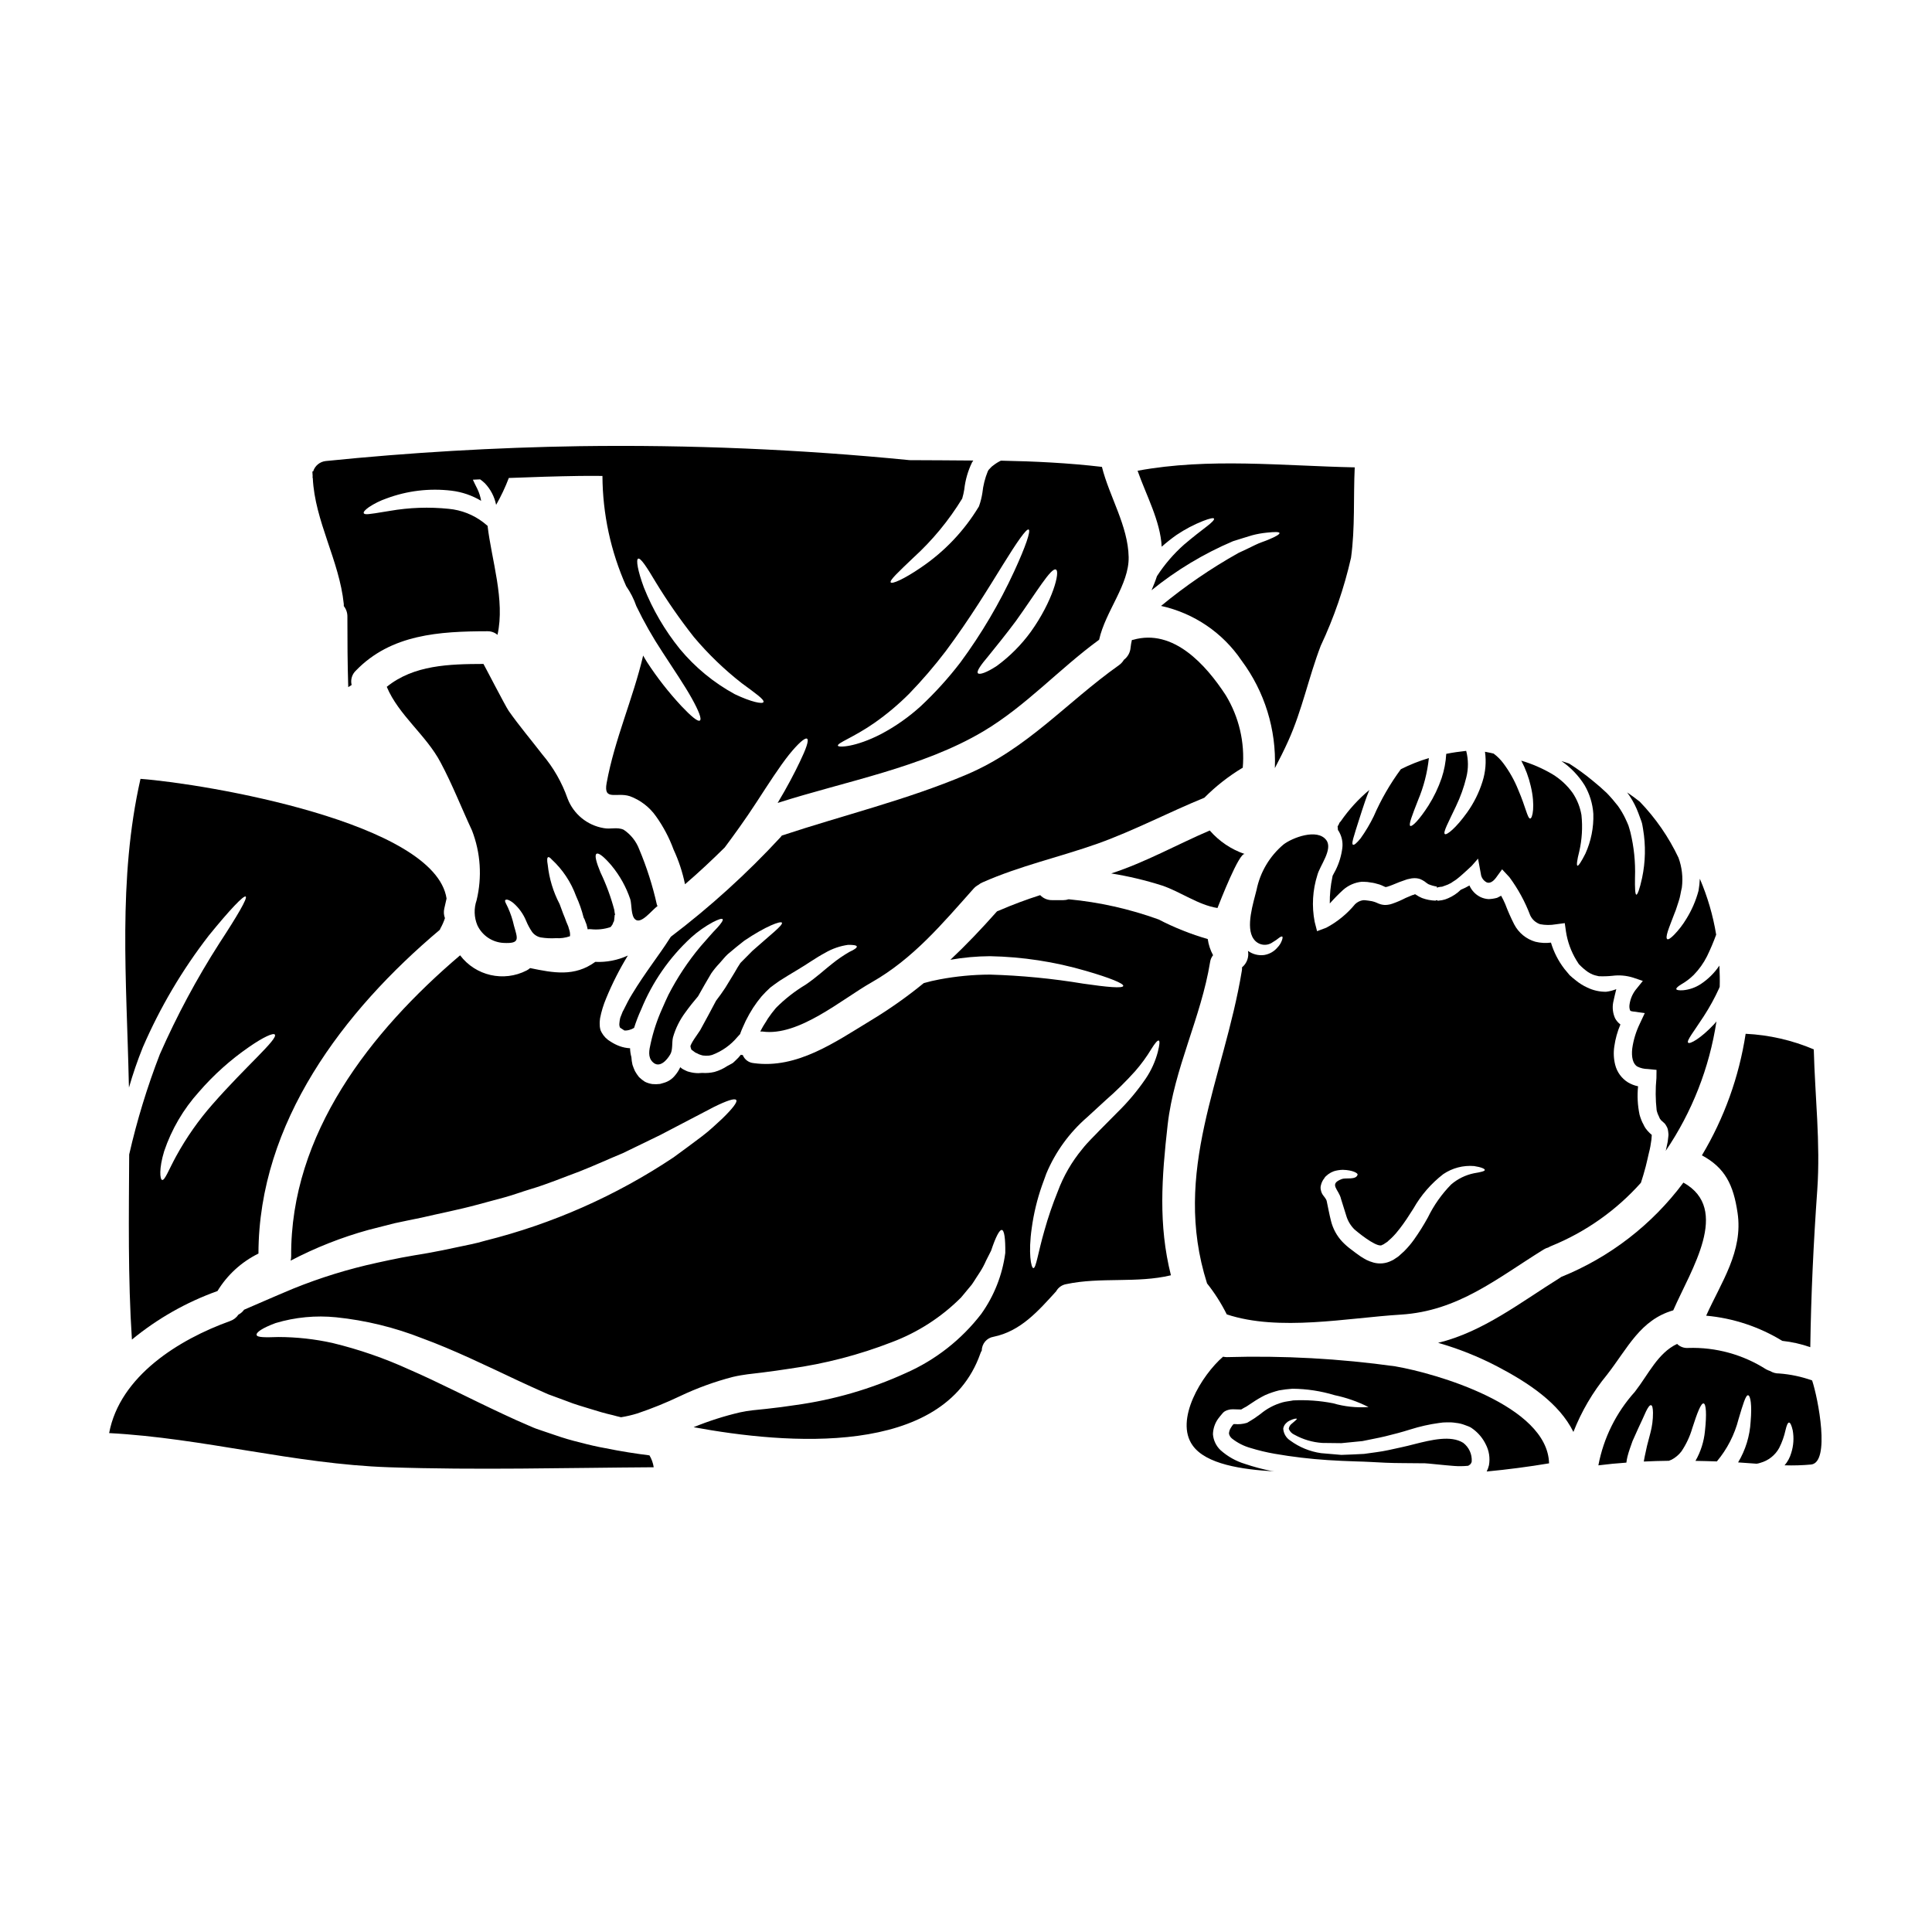
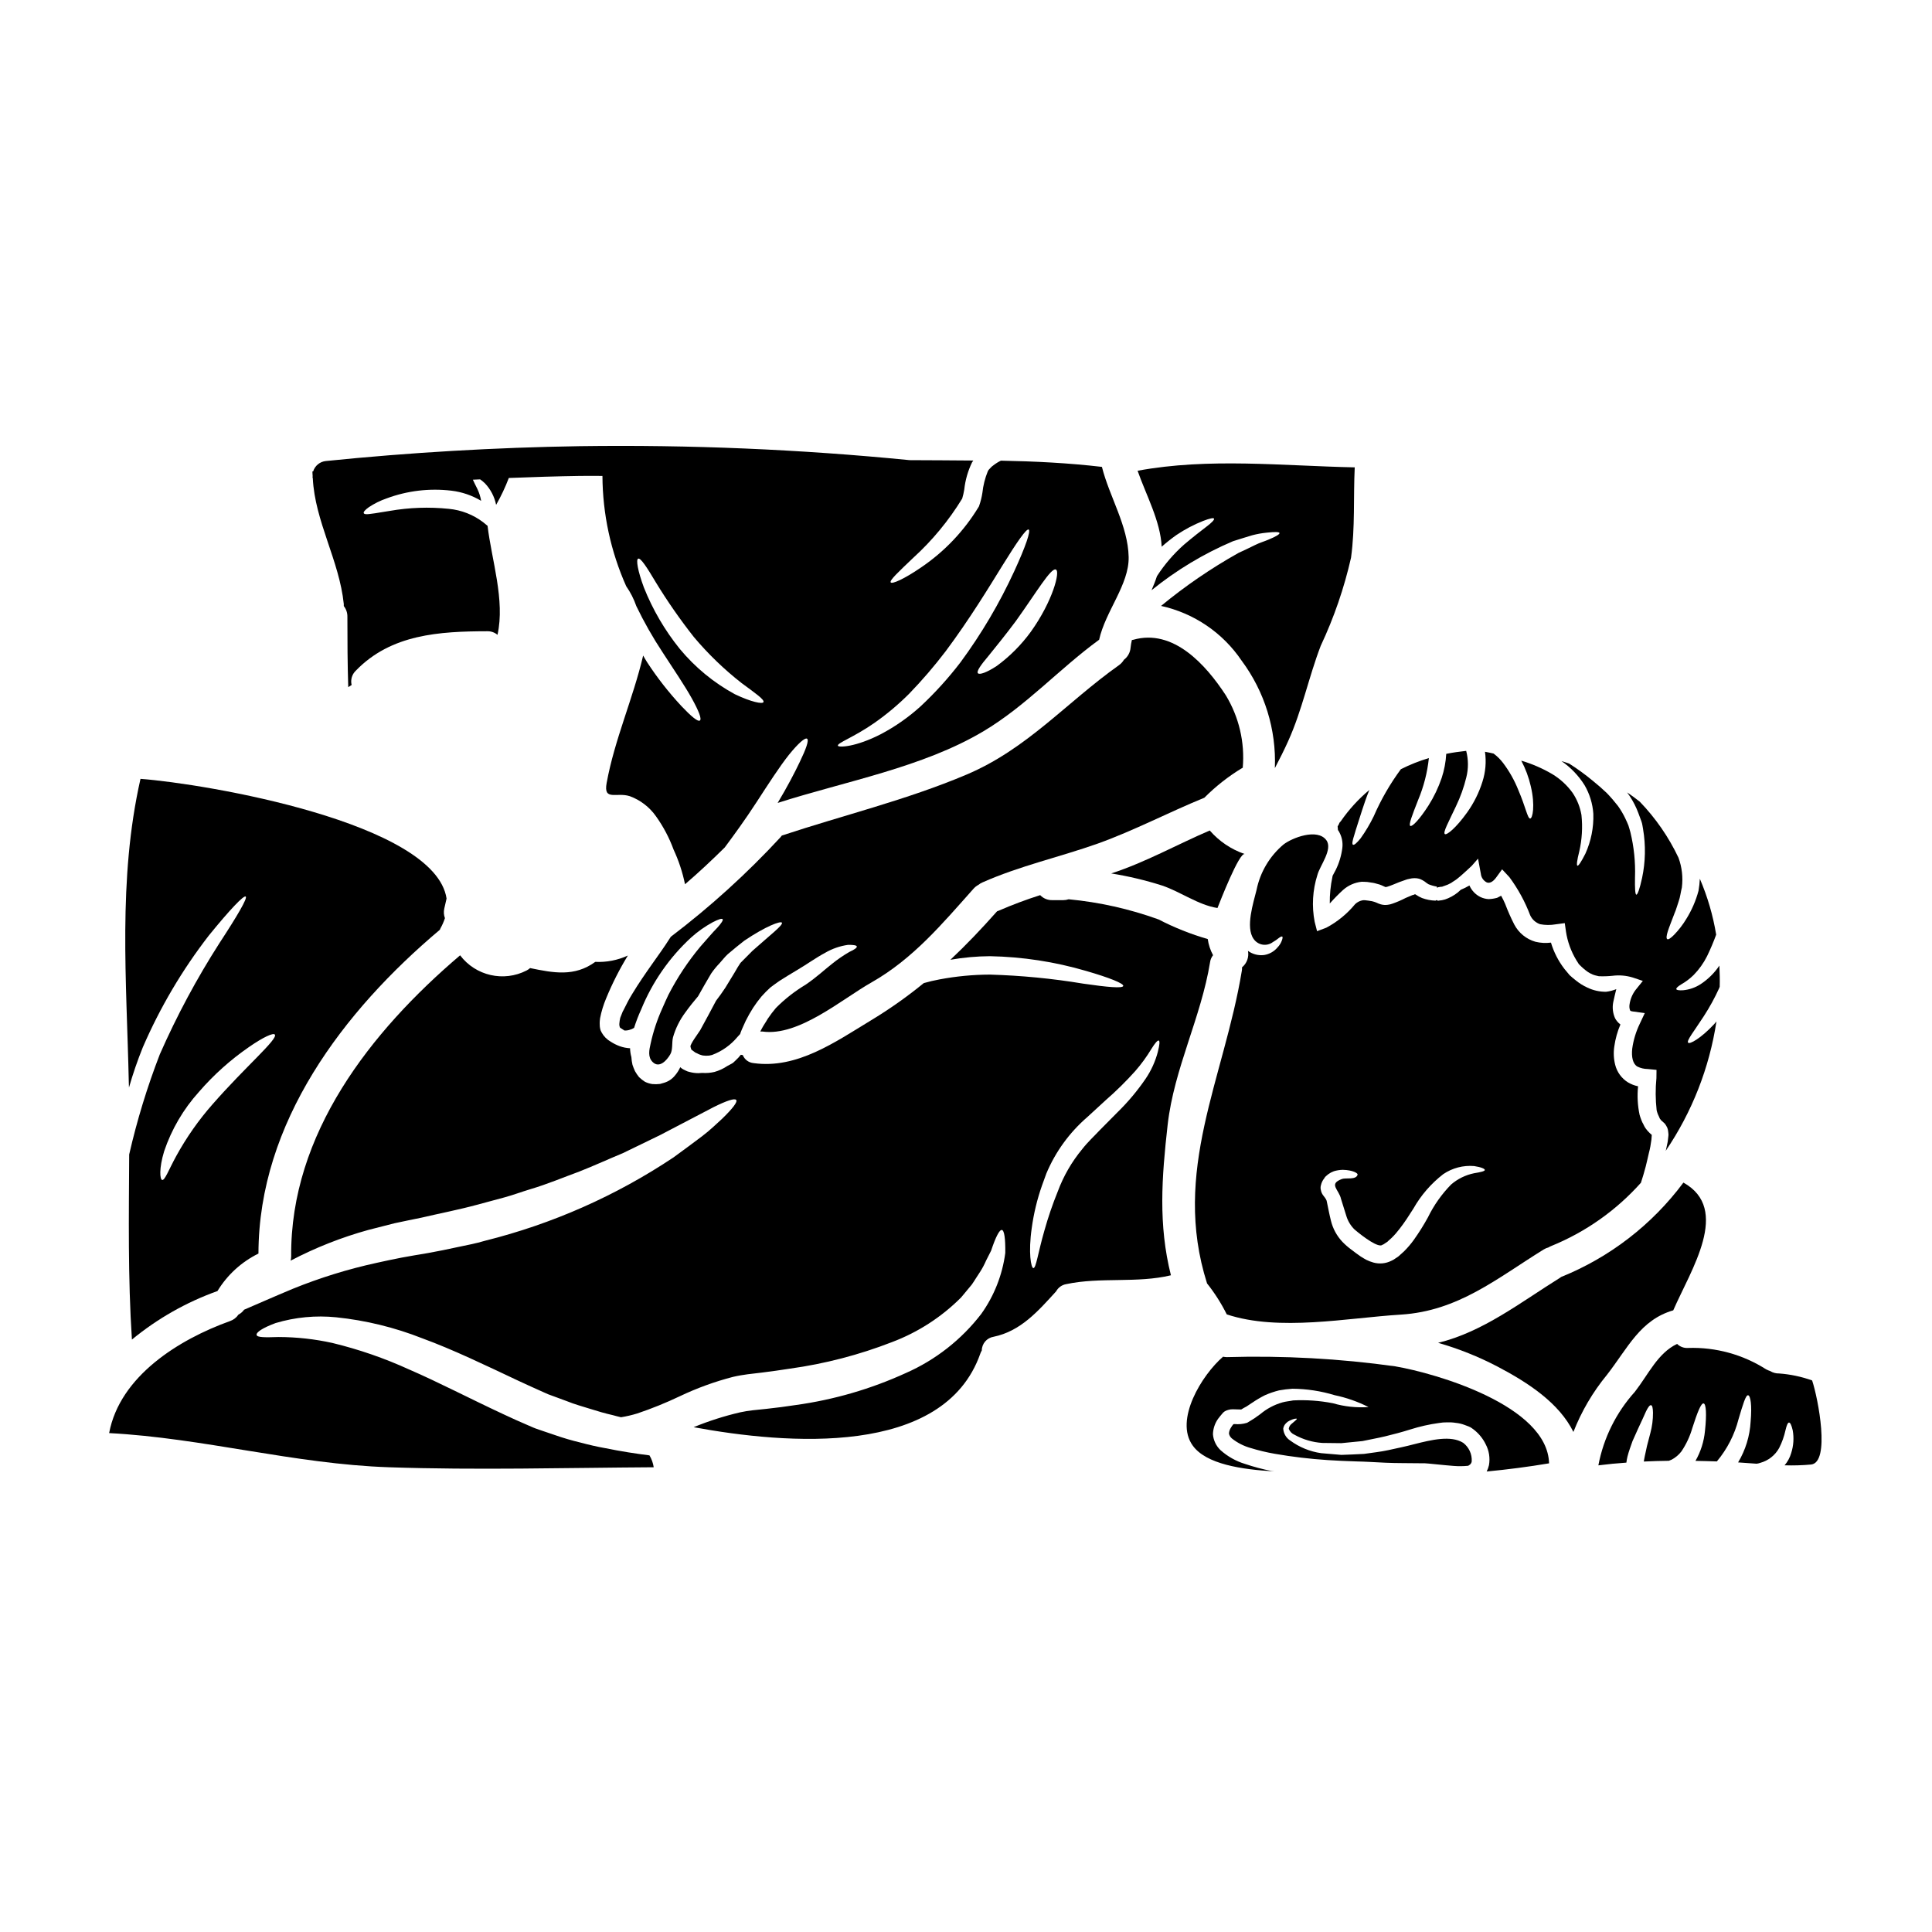
<svg xmlns="http://www.w3.org/2000/svg" fill="#000000" width="800px" height="800px" version="1.1" viewBox="144 144 512 512">
  <g>
    <path d="m455.82 285.75c2.199-1.48 4.551-2.723 7.019-3.695 1.73-0.664 2.754-0.898 2.891-0.605 0.133 0.293-0.578 1.039-2.023 2.137-1.445 1.098-3.496 2.684-5.902 4.723-2.754 2.438-5.164 5.238-7.164 8.324 0 0.027-0.027 0.059-0.059 0.113-0.395 1.242-0.895 2.457-1.414 3.672 6.551-5.312 13.816-9.684 21.578-12.988 1.879-0.605 3.613-1.125 5.086-1.574h-0.004c1.262-0.336 2.547-0.566 3.844-0.695 2.109-0.23 3.32-0.23 3.41 0.086 0.086 0.32-0.953 0.953-2.918 1.758-0.984 0.438-2.281 0.789-3.582 1.445s-2.801 1.359-4.422 2.109v0.004c-7.227 4.051-14.074 8.738-20.465 14.012 8.711 1.914 16.355 7.106 21.348 14.5 6.106 8.207 9.219 18.262 8.812 28.484 1.238-2.363 2.453-4.766 3.543-7.195 3.699-8.203 5.402-16.844 8.609-25.219 3.512-7.465 6.203-15.293 8.031-23.34 1.098-7.945 0.605-15.949 0.98-23.949-19.152-0.395-38.621-2.598-57.543 0.898 2.281 6.5 6.07 13.383 6.383 20.133 1.262-1.121 2.582-2.164 3.961-3.137z" />
    <path d="m440.48 320.32c-13.98 9.938-24.266 22.16-40.387 28.977-15.801 6.691-32.641 10.746-48.906 16.137v0.004c-0.105 0.152-0.223 0.297-0.348 0.438-8.898 9.621-18.621 18.445-29.059 26.371-0.145 0.203-0.266 0.434-0.438 0.664-2.453 3.902-6.383 8.84-9.82 14.531-0.895 1.414-1.574 2.859-2.281 4.246-0.055 0.055-0.113 0.262-0.199 0.348l-0.23 0.578-0.434 1.094h-0.004c-0.117 0.484-0.195 0.98-0.23 1.477-0.051 0.395 0.008 0.793 0.172 1.152 0.465 0.32 0.812 0.52 1.156 0.75v0.004c0.469 0.027 0.941-0.031 1.387-0.176 0.418-0.109 0.816-0.285 1.18-0.52 0.527-1.664 1.152-3.293 1.879-4.879 2.957-7.25 7.473-13.762 13.234-19.066 1.754-1.582 3.691-2.949 5.773-4.074 1.477-0.75 2.363-1.039 2.574-0.789 0.211 0.25-0.32 1.066-1.418 2.281-1.18 1.18-2.656 2.945-4.481 4.996v0.004c-3.281 3.93-6.117 8.215-8.461 12.766-0.547 1.156-1.098 2.363-1.645 3.641-1.34 2.969-2.367 6.066-3.062 9.246-0.395 1.73-0.812 3.637 0.547 4.941 1.734 1.703 3.699-0.395 4.652-2.051 0.719-1.215 0.375-3.148 0.719-4.508 0.676-2.363 1.773-4.582 3.238-6.555 1.129-1.574 2.281-3.008 3.41-4.328 1.156-2.082 2.312-4.074 3.441-5.984h-0.004c0.672-0.98 1.426-1.902 2.25-2.758 0.75-0.84 1.418-1.703 2.168-2.398 1.574-1.332 3.031-2.543 4.387-3.582 5.777-3.902 9.594-5.258 9.965-4.797 0.434 0.605-3.004 3.207-7.797 7.477-0.957 0.984-2.051 2.082-3.18 3.207-0.488 0.719-0.98 1.531-1.531 2.512-0.746 1.242-1.574 2.602-2.484 4.074-0.75 1.156-1.574 2.281-2.457 3.441-1.328 2.512-2.715 5.117-4.215 7.828-0.789 1.211-1.473 2.106-2.023 3.031h0.004c-0.211 0.352-0.395 0.719-0.547 1.102 0.004 0.195 0.043 0.395 0.113 0.578 0.027 0.289 0.172 0.145 0.086 0.375 0.289 0.23 0.719 0.551 1.098 0.812l0.004-0.004c0.055 0.035 0.113 0.062 0.172 0.086l0.262 0.113 0.52 0.262c0.328 0.129 0.668 0.234 1.012 0.32 0.562 0.078 1.137 0.09 1.703 0.027 0.289-0.055 0.52-0.113 0.789-0.172l-0.004-0.004c2.625-0.984 4.945-2.637 6.731-4.793 0.262-0.262 0.465-0.52 0.691-0.75 0.031-0.113 0.059-0.199 0.086-0.289 0.395-1.098 0.926-2.137 1.418-3.266h0.004c0.586-1.172 1.23-2.309 1.934-3.41 0.684-1.043 1.426-2.047 2.227-3.004 0.734-0.828 1.516-1.617 2.336-2.359 0.812-0.605 1.648-1.238 2.43-1.762 1.617-1.039 3.062-1.906 4.562-2.801 2.688-1.574 5.144-3.379 7.516-4.621l-0.004-0.004c1.867-1.09 3.926-1.809 6.066-2.109 1.445-0.027 2.281 0.117 2.34 0.438 0.055 0.32-0.605 0.809-1.934 1.414v-0.004c-1.613 0.93-3.148 1.98-4.594 3.148-1.91 1.473-4.074 3.543-7.023 5.547-2.867 1.719-5.512 3.785-7.871 6.156-0.773 0.91-1.5 1.867-2.168 2.859-0.52 0.926-1.125 1.734-1.617 2.688-0.113 0.227-0.23 0.461-0.375 0.719 0.191-0.012 0.387-0.012 0.578 0 9.621 1.359 21-8.551 28.914-13.027 11.02-6.266 18.719-15.512 27.039-24.844h0.004c0.367-0.414 0.809-0.754 1.297-1.012 0.312-0.262 0.664-0.477 1.039-0.633 9.965-4.422 20.426-6.691 30.621-10.312 9.648-3.469 18.719-8.266 28.195-12.133v-0.004c3.008-3.023 6.375-5.668 10.023-7.871 0.059-0.031 0.086-0.031 0.145-0.059h0.004c0.586-6.731-0.996-13.469-4.508-19.238-5.258-8.062-13.895-17.734-24.559-14.672v-0.004c-0.102 0.031-0.207 0.051-0.312 0.055-0.16 0.668-0.277 1.344-0.348 2.023-0.102 1.273-0.742 2.441-1.762 3.211-0.348 0.586-0.816 1.09-1.375 1.477z" />
    <path d="m473.87 370.33c-3.59-1.227-6.789-3.379-9.273-6.242-8.695 3.727-17.102 8.465-26.113 11.383 4.57 0.73 9.078 1.805 13.488 3.207 4.879 1.645 9.594 5.172 14.672 5.953 0.66-1.648 5.754-14.793 7.227-14.301z" />
-     <path d="m306.09 373.42c2.184 2.648 3.863 5.672 4.953 8.926 0.395 1.332 0.141 4.359 1.301 5.312 1.574 1.359 4.359-2.426 5.902-3.543-0.059-0.145-0.113-0.262-0.172-0.395v0.004c-1.117-5.008-2.68-9.906-4.668-14.637-0.797-2.125-2.242-3.941-4.129-5.199-1.734-0.789-3.469-0.059-5.316-0.434-4.332-0.734-7.957-3.699-9.535-7.801-1.492-4.277-3.758-8.246-6.691-11.699-2.977-3.871-6.125-7.57-8.922-11.555-0.789-1.098-6.644-12.449-6.691-12.449-9.055 0.027-18.461 0.262-25.625 6.066 3.148 7.512 10.457 12.801 14.27 20.051 3.121 5.832 5.512 12.016 8.32 18.023v-0.004c2.281 5.898 2.703 12.355 1.215 18.5-0.746 2.156-0.676 4.512 0.203 6.617 1.273 2.715 3.934 4.516 6.93 4.68 4.481 0.227 3.754-1.07 2.754-4.625h0.004c-0.359-1.625-0.891-3.207-1.574-4.723-0.492-1.039-0.98-1.789-0.691-2.023 0.289-0.23 0.953-0.113 2.109 0.789l-0.004-0.004c1.496 1.301 2.66 2.93 3.41 4.766 0.422 1.023 0.949 2.004 1.574 2.918 0.559 0.746 1.367 1.258 2.277 1.445 1.34 0.215 2.695 0.281 4.047 0.199 1.234 0.078 2.473-0.09 3.641-0.492 0.113-0.113 0.027 0.117 0.086-0.227h0.004c0.023-0.535-0.055-1.07-0.234-1.574l-0.145-0.461-0.027-0.145c-0.027-0.086-0.113-0.32-0.113-0.32l-0.465-1.098c-0.262-0.75-0.547-1.473-0.84-2.164-0.32-0.84-0.605-1.617-0.895-2.43-0.031-0.055-0.059-0.141-0.086-0.199-1.668-3.203-2.723-6.695-3.106-10.285-0.227-1.242-0.199-1.969 0.117-2.078 0.199-0.059 0.52 0.141 0.895 0.574 2.922 2.688 5.152 6.039 6.504 9.77 0.836 1.82 1.504 3.719 1.988 5.664l0.23 0.434 0.113 0.289 0.086 0.23 0.059 0.172 0.262 0.664c0.113 0.395 0.23 0.867 0.32 1.328h0.004c0.285-0.051 0.574-0.059 0.863-0.027 1.742 0.191 3.508 0.004 5.168-0.551 0.125-0.109 0.23-0.238 0.32-0.375 0.188-0.219 0.32-0.477 0.395-0.75 0.027-0.262 0.262-0.199 0.289-0.895l0.086-0.789 0.031-0.395 0.113-0.059c-0.094-0.418-0.164-0.844-0.203-1.27-0.906-3.43-2.137-6.766-3.668-9.965-1.129-2.715-1.617-4.594-1.043-4.941 0.574-0.348 2.062 0.875 4 3.156z" />
    <path d="m463.88 484.12c2.027 2.547 3.777 5.297 5.227 8.207 13.867 4.594 31.953 0.926 46.133 0.059 15.223-0.957 25.422-9.566 37.871-17.273h0.004c0.375-0.234 0.785-0.41 1.211-0.52 0.25-0.156 0.516-0.285 0.789-0.395 9.09-3.699 17.211-9.43 23.746-16.754 0.438-1.359 0.871-2.754 1.27-4.305 0.293-1.152 0.551-2.34 0.84-3.582 0.145-0.578 0.293-1.152 0.395-1.758s0.199-1.215 0.289-1.852h-0.004c0.035-0.27 0.055-0.543 0.059-0.812l0.027-0.375c-0.055-0.059-0.547-0.492-0.547-0.492-0.418-0.395-0.793-0.828-1.125-1.297-0.227-0.34-0.418-0.699-0.578-1.07l-0.262-0.488-0.293-0.695 0.004-0.004c-0.168-0.422-0.312-0.855-0.434-1.297-0.523-2.477-0.656-5.019-0.395-7.539-0.945-0.191-1.855-0.547-2.688-1.043-1.684-1.055-2.894-2.719-3.379-4.648-0.402-1.594-0.48-3.258-0.23-4.883 0.281-2 0.824-3.949 1.617-5.805-0.586-0.441-1.07-1-1.414-1.648-0.598-1.332-0.77-2.812-0.492-4.246 0.086-0.375 0.691-3.121 0.812-3.469h-0.004c-0.871 0.352-1.781 0.586-2.715 0.695-1.723 0.012-3.422-0.371-4.973-1.125-1.109-0.504-2.148-1.156-3.09-1.938-0.492-0.395-1.066-0.836-1.574-1.328-0.465-0.551-0.926-1.125-1.418-1.703h0.004c-1.594-2.078-2.793-4.426-3.543-6.934-1.379 0.176-2.781 0.098-4.129-0.23-2.418-0.699-4.445-2.359-5.606-4.594-0.902-1.762-1.699-3.578-2.398-5.43-0.348-0.789-0.691-1.504-1.07-2.168-0.375 0.172-0.719 0.395-1.066 0.551-0.734 0.199-1.492 0.316-2.254 0.344-0.75-0.043-1.488-0.23-2.164-0.551-1.305-0.645-2.336-1.73-2.918-3.062-0.734 0.43-1.496 0.809-2.285 1.133-0.965 0.953-2.102 1.715-3.352 2.25-0.523 0.246-1.078 0.418-1.645 0.52l-0.691 0.086-0.348 0.059-0.172-0.059-0.027-0.086h-0.32l-0.059 0.086-0.113 0.031h-0.004c-1.207-0.039-2.406-0.273-3.539-0.691-0.578-0.242-1.129-0.543-1.648-0.898-0.293-0.199-0.203-0.059-0.23-0.113-0.125 0.07-0.258 0.129-0.395 0.172-0.191 0.023-0.375 0.082-0.547 0.172-0.52 0.199-1.039 0.434-1.574 0.664v0.004c-1.098 0.57-2.238 1.062-3.41 1.473-0.418 0.156-0.852 0.262-1.297 0.316-0.609 0.086-1.23 0.047-1.824-0.117-0.402-0.121-0.801-0.273-1.18-0.461-0.203-0.059-0.465-0.203-0.637-0.23-0.188-0.031-0.371-0.082-0.547-0.148-0.23-0.055-0.609-0.086-0.898-0.141l-0.953-0.117h-0.492c-0.793 0.121-1.531 0.484-2.109 1.043-2.106 2.559-4.695 4.68-7.625 6.238l-2.457 0.926-0.637-2.484c-0.801-4.137-0.551-8.406 0.727-12.422 0.633-2.43 4.16-6.789 2.363-9.219-2.398-3.234-9.102-0.605-11.355 1.156h-0.004c-3.66 3.09-6.176 7.324-7.129 12.02-0.84 3.438-2.977 9.906-0.789 12.988 0.547 0.805 1.398 1.355 2.359 1.52 0.957 0.164 1.945-0.07 2.727-0.652 0.59-0.336 1.152-0.723 1.676-1.156 0.434-0.32 0.719-0.395 0.84-0.32 0.117 0.074 0.113 0.395-0.059 0.898-0.25 0.746-0.664 1.43-1.215 1.992-0.898 1.07-2.16 1.777-3.539 1.996-1.516 0.191-3.043-0.199-4.277-1.098 0.316 1.633-0.289 3.305-1.574 4.359 0.023 0.32 0.004 0.641-0.059 0.953-4.734 28.656-18.656 53.066-9.211 82.816zm30.195-26.082c0.148-0.633 0.434-1.223 0.836-1.73l0.117-0.172 0.141-0.23c0.086-0.086 0.32-0.289 0.32-0.289v-0.004c0.164-0.156 0.336-0.305 0.52-0.438 0.453-0.328 0.949-0.594 1.473-0.785 0.766-0.234 1.562-0.359 2.363-0.375 2.715 0.055 4.016 0.922 3.938 1.266-0.375 1.477-3.09 0.789-4.129 1.156-3.699 1.359-0.812 2.754-0.262 5.316 0.492 1.441 0.926 3.09 1.418 4.535v0.004c0.414 1.344 1.16 2.559 2.164 3.543 2.281 1.934 6.473 5.055 7.422 4.016 0.059 0.055 0.395-0.172 0.637-0.348l0.66-0.434 0.203-0.203 0.289-0.262 0.578-0.52h0.004c0.773-0.754 1.484-1.566 2.137-2.43 1.332-1.703 2.516-3.543 3.668-5.371 2.004-3.539 4.695-6.641 7.914-9.129 2.402-1.625 5.289-2.379 8.176-2.137 1.879 0.289 2.832 0.719 2.832 1.039 0 0.32-1.07 0.578-2.863 0.867h0.004c-2.242 0.461-4.328 1.484-6.066 2.977-2.504 2.555-4.586 5.5-6.152 8.719-1.117 2.035-2.352 4.008-3.699 5.902-0.762 1.07-1.613 2.074-2.543 3.008l-0.75 0.691-0.395 0.348-0.172 0.172-0.113 0.086c-0.07 0.074-0.148 0.145-0.234 0.203-0.055 0.031-0.789 0.52-0.789 0.52h0.004c-0.312 0.234-0.652 0.43-1.012 0.578-1.465 0.734-3.144 0.898-4.723 0.465-0.66-0.184-1.297-0.426-1.91-0.727-0.52-0.289-1.066-0.605-1.5-0.895-0.926-0.637-1.648-1.18-2.516-1.852v0.004c-0.824-0.609-1.598-1.285-2.309-2.023-1.477-1.562-2.523-3.484-3.035-5.574-0.461-1.824-0.719-3.32-1.039-4.797l-0.031-0.145c-0.086-0.574-0.172-0.75-1.07-1.906-0.258-0.375-0.438-0.797-0.52-1.242-0.129-0.461-0.125-0.945 0.016-1.398z" />
-     <path d="m604.47 465.4c1.531 10.234-4.359 18.43-8.316 27.27 7.144 0.645 14.047 2.93 20.164 6.672 2.531 0.27 5.023 0.832 7.426 1.676 0.199-13.926 0.867-27.789 1.852-41.688 0.867-12.449-0.609-24.797-0.926-37.234-5.727-2.434-11.84-3.832-18.055-4.133-1.742 11.387-5.676 22.328-11.59 32.215 6.125 3.289 8.352 7.797 9.445 15.223z" />
    <path d="m504.87 359.01c0.551-1.676 1.18-3.613 2.023-5.664-2.887 2.41-5.434 5.203-7.57 8.293-0.113 0.141-0.23 0.262-0.348 0.395-0.117 0.34-0.281 0.664-0.492 0.957 0.031 0.316 0.059 0.633 0.086 0.98 0.137 0.168 0.254 0.355 0.348 0.551 0.711 1.285 0.992 2.758 0.812 4.215-0.254 2.008-0.84 3.961-1.734 5.777-0.293 0.578-0.578 1.098-0.84 1.574h0.004c-0.035 0.102-0.055 0.211-0.059 0.316-0.492 2.309-0.723 4.664-0.695 7.023 0.027-0.031 0.086-0.059 0.113-0.113v-0.004c1.078-1.215 2.215-2.371 3.41-3.465 1.379-1.227 3.106-1.984 4.941-2.172 0.52 0.031 0.871 0 1.477 0.059l0.953 0.145-0.004 0.004c0.344 0.031 0.68 0.09 1.012 0.172l1.27 0.348h0.004c0.375 0.133 0.742 0.285 1.098 0.461l0.52 0.23 0.027-0.027c0.156 0 0.312-0.031 0.461-0.086 0.957-0.293 1.852-0.695 3.148-1.215 0.551-0.199 1.07-0.395 1.617-0.574v-0.004c0.348-0.133 0.703-0.23 1.07-0.289 0.406-0.109 0.824-0.168 1.246-0.172 0.531-0.016 1.066 0.062 1.574 0.23 0.41 0.172 0.809 0.383 1.18 0.633 0.32 0.266 0.66 0.508 1.012 0.727 0.711 0.297 1.461 0.512 2.223 0.633l0.086 0.32 0.289-0.145 0.691-0.113c0.551 0.027 0.609-0.199 0.926-0.23v-0.004c0.633-0.195 1.246-0.461 1.82-0.789 0.574-0.434 1.18-0.723 1.672-1.156 1.012-0.789 1.852-1.617 2.574-2.25 0.488-0.465 0.867-0.812 1.211-1.129l1.672-1.906 0.723 3.938 0.008-0.004c0.074 1.008 0.672 1.906 1.574 2.363 0.691 0.289 1.574-0.059 2.453-1.242l1.617-2.223 1.938 2.082-0.004-0.004c2.293 3.102 4.148 6.5 5.512 10.109 0.516 1.113 1.465 1.969 2.629 2.359 1.363 0.258 2.762 0.27 4.129 0.031l2.402-0.32 0.316 2.195-0.004 0.004c0.41 2.699 1.348 5.289 2.758 7.625 0.227 0.395 0.461 0.691 0.66 1.039l0.23 0.23c0.664 0.684 1.387 1.305 2.168 1.852 0.41 0.27 0.848 0.5 1.301 0.691 0.199 0.082 0.398 0.148 0.605 0.199 0.32 0.09 0.633 0.145 0.953 0.23v0.004c1.223 0.055 2.449 0.016 3.668-0.113 1.805-0.23 3.637-0.07 5.375 0.461l2.66 0.898-1.883 2.34v-0.004c-0.883 1.145-1.449 2.504-1.645 3.934-0.082 0.516-0.035 1.043 0.145 1.531 0.145 0.145 0.113 0.203 0.719 0.293l3.18 0.434-1.359 2.891 0.004-0.004c-0.988 2.051-1.652 4.246-1.969 6.5-0.262 2.254 0.172 4.133 1.387 4.797 0.836 0.41 1.754 0.625 2.684 0.633l2.363 0.23-0.027 2.191v0.004c-0.277 2.828-0.258 5.672 0.059 8.496 0.055 0.266 0.133 0.531 0.227 0.785 0.035 0.109 0.074 0.215 0.121 0.32l0.227 0.492c0.117 0.262 0.32 0.789 0.395 0.789 0.145 0.086 0.031 0.145 0.262 0.32l0.926 0.84-0.004-0.008c0.262 0.344 0.484 0.711 0.664 1.102 0.125 0.312 0.203 0.645 0.234 0.977 0.027 0.293 0.086 0.637 0.086 0.898l-0.059 0.605c-0.059 0.395-0.086 0.867-0.145 1.211-0.141 0.691-0.289 1.391-0.434 2.082-0.027 0.113-0.086 0.262-0.113 0.375 6.988-10.289 11.59-22.016 13.461-34.316-0.199 0.262-0.434 0.52-0.633 0.75-3.586 3.812-6.477 5.371-6.875 4.879-0.465-0.52 1.5-2.918 4.16-7.019l-0.004 0.004c1.527-2.352 2.879-4.812 4.043-7.367 0.047-0.148 0.105-0.293 0.172-0.434 0.059-1.879 0-3.754-0.086-5.606-1.312 1.953-3.004 3.621-4.969 4.914-1.395 0.906-2.992 1.461-4.652 1.617-1.066 0.059-1.703-0.027-1.789-0.289-0.086-0.262 0.395-0.723 1.301-1.27 1.199-0.68 2.309-1.516 3.293-2.488 1.43-1.461 2.625-3.137 3.543-4.965 0.902-1.867 1.715-3.773 2.422-5.719-0.836-5.098-2.289-10.074-4.328-14.82-0.051 1.062-0.164 2.125-0.348 3.176-0.707 2.652-1.809 5.184-3.262 7.512-0.914 1.516-2 2.922-3.234 4.191-0.898 0.895-1.504 1.301-1.789 1.125-0.289-0.172-0.23-0.898 0.145-2.082 0.379-1.184 1.066-2.859 1.789-4.793 0.434-0.953 0.691-2.051 1.098-3.176s0.52-2.363 0.836-3.613v-0.004c0.34-2.672 0.035-5.387-0.895-7.914-2.59-5.473-6.055-10.488-10.258-14.848-1.098-0.867-2.191-1.676-3.348-2.457 0.23 0.32 0.461 0.664 0.723 1.039v0.004c0.922 1.391 1.676 2.883 2.254 4.449 0.262 0.719 0.52 1.441 0.789 2.137 0.27 0.695 0.32 1.445 0.465 2.137h-0.004c0.723 4.273 0.633 8.645-0.262 12.883-0.637 2.949-1.215 4.508-1.531 4.449-0.316-0.059-0.395-1.703-0.352-4.621h0.004c0.137-4-0.273-8.004-1.215-11.895-0.172-0.578-0.32-1.211-0.52-1.789-0.199-0.578-0.52-1.18-0.789-1.789l0.004-0.004c-0.562-1.191-1.23-2.332-1.996-3.406-0.93-1.199-1.922-2.348-2.977-3.441-1.152-1.098-2.398-2.191-3.695-3.234-1.992-1.652-4.086-3.176-6.269-4.562-0.691-0.23-1.359-0.465-2.051-0.664v-0.004c2.473 1.691 4.566 3.875 6.152 6.414 1.34 2.312 2.133 4.902 2.312 7.57 0.117 3.637-0.605 7.254-2.109 10.57-1.098 2.168-1.852 3.293-2.109 3.18-0.262-0.113-0.113-1.445 0.492-3.785 0.723-3.164 0.918-6.422 0.578-9.648-0.359-2.098-1.156-4.094-2.34-5.863-1.453-2.019-3.301-3.719-5.434-5-2.57-1.504-5.316-2.695-8.176-3.543 1.133 2.133 1.977 4.406 2.516 6.758 1.238 5.199 0.461 8.637-0.172 8.582-0.691-0.031-1.18-3.035-3.121-7.543-1.02-2.566-2.379-4.984-4.047-7.191-0.715-0.941-1.562-1.777-2.512-2.481-0.637-0.145-1.211-0.293-1.852-0.395l-0.434-0.086h0.004c0.383 2.652 0.152 5.359-0.664 7.914-0.914 2.926-2.289 5.684-4.07 8.176-2.977 4.16-5.434 6.094-5.902 5.719-0.551-0.434 0.953-3.121 2.977-7.422h-0.004c1.168-2.43 2.078-4.977 2.715-7.598 0.582-2.305 0.57-4.723-0.031-7.023-1.789 0.199-3.543 0.434-5.285 0.789-0.121 2.172-0.531 4.316-1.211 6.383-0.875 2.566-2.047 5.019-3.496 7.309-2.426 3.785-4.328 5.691-4.824 5.402-0.496-0.289 0.492-2.801 2.051-6.789l-0.004 0.004c1.504-3.57 2.477-7.336 2.879-11.188-2.559 0.758-5.043 1.746-7.422 2.949-2.859 3.875-5.273 8.059-7.191 12.477-0.992 2.039-2.152 3.992-3.469 5.836-1.012 1.238-1.703 1.852-2.023 1.703-0.32-0.145-0.141-1.098 0.348-2.602 0.406-1.469 1.129-3.566 1.965-6.25z" />
    <path d="m513.88 506.11c-14.828-2.074-29.809-2.898-44.777-2.457-0.328-0.008-0.656-0.047-0.98-0.113-5.633 4.852-12.914 16.75-8.062 23.516 3.543 4.996 13.086 6.383 21.648 6.875-0.293-0.059-0.551-0.086-0.812-0.117h0.004c-2.348-0.465-4.664-1.086-6.93-1.852-2.422-0.727-4.648-1.98-6.531-3.668-1.156-1.105-1.867-2.594-1.996-4.188 0.031-1.508 0.527-2.973 1.418-4.188 0.395-0.551 0.664-0.812 1.012-1.242l0.113-0.141v-0.004c0.164-0.188 0.348-0.352 0.551-0.492 0.289-0.176 0.598-0.309 0.926-0.395 0.402-0.125 0.82-0.184 1.238-0.172l2.223 0.059h0.004c0.449-0.285 0.914-0.547 1.387-0.785l1.574-1.043h0.004c1.07-0.73 2.188-1.387 3.348-1.969 1.203-0.531 2.449-0.953 3.727-1.273 1.172-0.211 2.356-0.355 3.543-0.434 3.789 0.031 7.555 0.605 11.18 1.707 3.117 0.652 6.137 1.711 8.98 3.148-3.184 0.223-6.383-0.121-9.445-1.012-3.461-0.676-6.992-0.926-10.516-0.75-0.953 0.199-1.969 0.262-2.949 0.547l0.004 0.004c-2.109 0.609-4.066 1.652-5.746 3.059-0.52 0.375-1.07 0.75-1.574 1.125-0.633 0.395-1.238 0.789-1.879 1.156l-0.059 0.027-0.086 0.031v0.004c-1.051 0.316-2.148 0.422-3.238 0.316-0.113 0-0.227 0.031-0.316 0.031h0.004c-0.258 0.281-0.48 0.59-0.664 0.918-0.312 0.473-0.492 1.016-0.52 1.574 0.105 0.512 0.383 0.969 0.785 1.301 1.465 1.156 3.144 2.012 4.941 2.516 2.094 0.645 4.223 1.156 6.383 1.531 4.664 0.812 9.371 1.371 14.098 1.676 2.457 0.141 4.941 0.289 7.449 0.348 2.629 0.055 5.172 0.227 7.801 0.348 3.09 0.141 6.039 0.086 9.012 0.141h1.328l1.129 0.086 2.363 0.23c1.473 0.145 2.918 0.293 4.301 0.395h0.004c1.223 0.098 2.449 0.086 3.668-0.031 0.031-0.027 0.031-0.027 0.086-0.027s0 0 0.031 0.059l0.055-0.059 0.465-0.32c0.172-0.113 0.055-0.086 0.086-0.113 0.188-0.188 0.309-0.43 0.348-0.691 0.121-1.922-0.727-3.773-2.254-4.941-3.262-2.051-8.434-0.789-12.941 0.348-2.34 0.633-4.723 1.098-6.844 1.574-2.121 0.477-4.449 0.695-6.504 1.012-2.106 0.086-4.129 0.23-6.008 0.262-1.91-0.172-3.699-0.316-5.371-0.461-2.949-0.422-5.746-1.562-8.148-3.324-1.102-0.695-1.797-1.879-1.879-3.18 0.082-0.551 0.348-1.059 0.754-1.441 0.262-0.281 0.574-0.508 0.926-0.664 1.18-0.578 1.848-0.605 1.906-0.492 0.086 0.172-0.492 0.547-1.332 1.301v-0.004c-0.438 0.328-0.719 0.82-0.789 1.359 0.281 0.707 0.832 1.277 1.531 1.574 2.266 1.258 4.781 1.996 7.367 2.164 1.574 0.027 3.234 0.027 5.027 0.059 1.758-0.172 3.637-0.348 5.602-0.551 1.938-0.434 3.938-0.75 6.07-1.27 2.133-0.52 4.359-1.098 6.644-1.82 2.469-0.781 5-1.352 7.566-1.703 0.707-0.121 1.422-0.18 2.137-0.172 0.793-0.031 1.582 0.016 2.363 0.145 0.793 0.078 1.57 0.262 2.309 0.547l0.926 0.348 0.113 0.027 0.027 0.031c0.113 0.035 0.219 0.082 0.32 0.141h0.027l0.086 0.059 0.293 0.172c0.172 0.145 0.375 0.262 0.547 0.395 1.371 1.043 2.481 2.391 3.234 3.938 0.898 1.703 1.203 3.656 0.867 5.551-0.133 0.578-0.336 1.141-0.605 1.672 5.492-0.52 11.02-1.238 16.531-2.164-0.395-15.34-30.062-23.859-40.637-25.68z" />
    <path d="m178.18 432.21c1.035-3.617 2.262-7.176 3.668-10.664 4.57-10.57 10.453-20.527 17.504-29.637 5.512-6.785 9.246-10.719 9.766-10.312s-2.195 5.055-6.961 12.336c-6.023 9.398-11.305 19.25-15.801 29.465-3.344 8.641-6.059 17.516-8.121 26.547-0.086 16.352-0.348 32.699 0.723 49.051h0.004c6.758-5.559 14.426-9.91 22.668-12.855 2.598-4.277 6.367-7.723 10.863-9.934 0.055-34.723 22.504-64.277 48.066-85.805 0.039-0.137 0.098-0.27 0.172-0.395 0.48-0.855 0.875-1.754 1.18-2.688-0.305-0.812-0.367-1.695-0.172-2.543 0.203-0.895 0.395-1.758 0.605-2.656-3.062-20.133-63.812-30.418-81.113-31.715-6.039 26.691-3.672 53.473-3.094 80.625 0.012 0.367 0.012 0.773 0.043 1.18zm38.652-14.039c0.895 1.18-7.656 8.375-16.438 18.402v-0.004c-3.738 4.238-6.996 8.879-9.711 13.836-2.019 3.699-3.004 6.473-3.723 6.297-0.578-0.172-0.867-2.977 0.547-7.625v0.004c1.961-5.801 5.086-11.141 9.188-15.688 3.922-4.539 8.406-8.559 13.348-11.961 3.754-2.598 6.383-3.781 6.789-3.262z" />
    <path d="m453.45 442c1.703-14.852 8.84-28.312 11.238-43.043 0.094-0.668 0.367-1.293 0.785-1.82-0.719-1.332-1.195-2.781-1.41-4.277-4.504-1.301-8.867-3.043-13.031-5.199-7.684-2.781-15.691-4.574-23.832-5.344-0.457 0.152-0.934 0.23-1.414 0.23h-2.891c-1.219 0.039-2.398-0.441-3.234-1.328-3.715 1.184-7.371 2.551-10.949 4.102-0.148 0.07-0.305 0.129-0.461 0.176-0.055 0.027-0.055 0.086-0.113 0.113-4.133 4.652-8.121 8.84-12.277 12.742v-0.004c3.461-0.605 6.969-0.926 10.484-0.949 8.617 0.164 17.176 1.477 25.449 3.898 6.297 1.82 10.023 3.348 9.879 3.984-0.145 0.695-4.219 0.32-10.605-0.605h0.004c-8.18-1.359-16.441-2.16-24.727-2.398-4.481 0.016-8.945 0.441-13.348 1.27-1.41 0.258-2.809 0.586-4.188 0.984-4.457 3.644-9.168 6.965-14.098 9.938-9.387 5.691-19.5 12.855-30.969 11.27v-0.004c-1.293-0.098-2.414-0.922-2.898-2.125-0.059 0.008-0.117-0.004-0.172-0.031l-0.348-0.055c-0.418 0.539-0.883 1.039-1.387 1.5l-0.492 0.465-0.086 0.055v0.035l-0.199 0.141-0.059 0.031-0.172 0.113-0.375 0.199c-0.262 0.172-0.551 0.293-0.812 0.434v0.004c-1.043 0.703-2.195 1.234-3.406 1.574-1.062 0.246-2.152 0.336-3.238 0.258-0.32 0-0.633 0.059-0.98 0.059v0.004c-0.809 0-1.613-0.105-2.394-0.32-0.344-0.066-0.676-0.184-0.984-0.348l-0.395-0.199-0.199-0.086-0.027-0.031-0.352-0.199h-0.027l-0.113-0.113v-0.004c-0.133-0.078-0.25-0.176-0.348-0.289-0.367 0.816-0.852 1.578-1.445 2.254-0.73 0.898-1.719 1.551-2.832 1.879-0.348 0.086-0.719 0.199-1.094 0.316v-0.004c-0.684 0.086-1.371 0.098-2.055 0.031-0.672-0.102-1.324-0.305-1.934-0.605-0.566-0.359-1.094-0.773-1.574-1.242-0.398-0.496-0.758-1.023-1.066-1.574-0.254-0.547-0.473-1.109-0.664-1.68-0.156-0.672-0.254-1.359-0.293-2.051-0.215-0.762-0.328-1.547-0.348-2.336-0.941-0.047-1.867-0.23-2.754-0.551-0.828-0.305-1.621-0.703-2.363-1.184-1.02-0.574-1.859-1.426-2.422-2.453l-0.262-0.547-0.031-0.059v-0.027l-0.055-0.262h-0.031v-0.086l-0.027-0.145c-0.059-0.262-0.09-0.523-0.086-0.789-0.027-0.355-0.027-0.715 0-1.07l0.086-0.789c0.355-1.812 0.898-3.582 1.617-5.285 1.613-3.918 3.535-7.707 5.746-11.324-2.703 1.246-5.664 1.82-8.637 1.68-5.512 4.016-11.09 2.918-17.273 1.645-0.281 0.25-0.59 0.465-0.926 0.637-6.07 3.121-13.504 1.426-17.621-4.019-23.684 20.148-45.02 47.309-44.77 79.762-0.004 0.387-0.051 0.777-0.145 1.156 6.566-3.445 13.48-6.176 20.625-8.148l6.902-1.762c2.344-0.492 4.766-1.012 7.223-1.5 4.422-1.043 9.793-2.082 14.586-3.383 2.43-0.637 4.824-1.301 7.195-1.938s4.652-1.504 6.961-2.195c4.594-1.359 8.867-3.176 12.988-4.68 4.106-1.617 7.914-3.379 11.555-4.879 3.555-1.73 6.848-3.328 9.879-4.793 6.012-3.121 10.863-5.664 14.215-7.426 3.441-1.703 5.547-2.398 5.953-1.879 0.406 0.52-0.953 2.281-3.754 5-1.445 1.301-3.148 3.004-5.344 4.652s-4.723 3.543-7.57 5.606v-0.004c-15.23 10.152-32.094 17.605-49.855 22.043-2.629 0.789-5.117 1.215-7.629 1.762-2.512 0.547-4.766 1.012-7.512 1.504-2.363 0.395-4.723 0.789-6.992 1.211-2.266 0.426-4.481 0.926-6.617 1.387h0.004c-7.566 1.648-14.977 3.938-22.156 6.848-5.199 2.164-9.594 4.129-12.988 5.574-0.391 0.547-0.902 0.992-1.5 1.301-0.535 0.797-1.316 1.395-2.227 1.707-13.566 4.875-29.207 14.582-32.039 29.688 24.844 1.305 49.078 8.207 74.156 9.055 23.367 0.789 46.77 0.141 70.168 0h-0.004c-0.172-1.113-0.551-2.18-1.125-3.148-3.668-0.465-7.598-1.07-11.699-1.91-2.141-0.375-4.363-0.895-6.644-1.5h0.004c-2.297-0.547-4.562-1.215-6.789-1.996-1.098-0.375-2.195-0.75-3.32-1.125l-1.676-0.578-0.664-0.262-0.395-0.172-0.867-0.375c-2.25-0.957-4.504-1.969-6.758-3.035-8.984-4.188-17.16-8.461-24.758-11.758l-0.004 0.004c-6.578-3.016-13.434-5.387-20.465-7.086-4.68-1.035-9.457-1.562-14.246-1.574-3.543 0.113-5.688 0.145-5.832-0.547-0.145-0.691 1.531-1.852 5.027-3.148h-0.004c5.203-1.559 10.66-2.078 16.066-1.531 7.828 0.809 15.508 2.684 22.828 5.574 8.203 3.004 16.723 7.137 25.504 11.27 2.195 1.008 4.363 2.019 6.473 2.945l1.359 0.605 1.648 0.605c1.125 0.402 2.223 0.809 3.289 1.215 2.195 0.895 4.219 1.414 6.211 2.051 1.992 0.637 3.988 1.211 6.012 1.672 0.75 0.203 1.445 0.395 2.164 0.551 1.465-0.238 2.91-0.574 4.328-1.012 3.844-1.297 7.606-2.82 11.27-4.566 4.516-2.148 9.227-3.863 14.066-5.117 1.504-0.348 2.656-0.52 3.867-0.691 1.305-0.172 2.574-0.32 3.871-0.461 2.457-0.293 4.914-0.664 7.394-1.039h0.004c9.238-1.285 18.293-3.641 26.984-7.019 6.887-2.594 13.145-6.633 18.34-11.844 0.984-1.18 1.938-2.309 2.832-3.41 0.789-1.125 1.441-2.281 2.164-3.32h0.004c0.621-0.969 1.16-1.98 1.617-3.035 0.492-0.953 0.926-1.848 1.332-2.629 1.211-3.637 2.223-5.602 2.859-5.488 0.633 0.113 0.953 2.281 0.898 6.125h-0.004c-0.77 5.812-2.953 11.344-6.359 16.117-5.25 6.824-12.133 12.219-20.016 15.684-9.254 4.227-19.074 7.078-29.152 8.469-2.625 0.395-5.227 0.75-7.769 1.012-1.211 0.113-2.426 0.262-3.609 0.375-1.133 0.125-2.262 0.309-3.379 0.551-4.203 0.98-8.316 2.297-12.309 3.934 24.559 4.523 66.281 8.066 75.977-19.488 0.098-0.293 0.227-0.574 0.395-0.836 0.012-1.812 1.332-3.352 3.121-3.641 7.195-1.473 11.844-6.844 16.582-12.043v-0.004c0.555-1.008 1.547-1.711 2.684-1.902 9.133-1.938 18.719-0.176 27.734-2.344-3.371-13.438-2.445-25.859-0.859-39.953zm-2.598-19.285c-0.672 2.562-1.773 4.996-3.266 7.191-2.184 3.188-4.672 6.156-7.438 8.859-1.504 1.5-3.062 3.062-4.68 4.723-1.531 1.645-3.121 3.062-4.68 5.055-2.769 3.344-4.957 7.133-6.469 11.207-1.375 3.391-2.559 6.852-3.543 10.371-1.703 5.902-2.195 9.938-2.918 9.938-0.605 0-1.387-4.019-0.434-10.629v0.004c0.523-3.84 1.434-7.613 2.719-11.27 0.375-1.039 0.746-2.078 1.152-3.176 2.41-5.746 6.121-10.855 10.836-14.934 1.703-1.574 3.348-3.062 4.91-4.508h-0.004c2.758-2.398 5.363-4.965 7.801-7.684 1.605-1.84 3.047-3.816 4.305-5.906 0.926-1.5 1.617-2.309 1.938-2.195 0.316 0.113 0.23 1.094-0.23 2.941z" />
    <path d="m624.23 509.83c-2.824-1.008-5.766-1.629-8.754-1.848-0.832 0.02-1.652-0.203-2.363-0.641-0.355-0.117-0.703-0.262-1.039-0.43-6.16-3.945-13.371-5.93-20.684-5.691-1.09 0.086-2.164-0.301-2.949-1.07-5.141 2.457-7.539 8-11.18 12.684h0.004c-4.957 5.488-8.305 12.234-9.68 19.5 2.484-0.32 4.941-0.551 7.422-0.723v-0.004c0.062-0.543 0.16-1.086 0.293-1.617 0.348-1.387 0.895-2.828 1.328-4.07 0.523-1.215 1.016-2.312 1.477-3.293 0.836-1.852 1.617-3.41 2.106-4.594 0.551-1.125 0.984-1.703 1.332-1.645s0.492 0.789 0.52 2.051h-0.004c0.008 1.793-0.227 3.582-0.691 5.312-0.289 1.039-0.578 2.195-0.898 3.438-0.227 1.215-0.547 2.344-0.789 3.785-0.027 0.113-0.027 0.23-0.055 0.348 2.223-0.113 4.422-0.172 6.644-0.199v-0.004c0.246-0.082 0.488-0.18 0.723-0.289 1.016-0.535 1.902-1.285 2.602-2.195 1.277-1.898 2.254-3.984 2.887-6.18 1.301-4.047 2.309-6.691 3.004-6.531 0.633 0.145 0.84 2.801 0.348 7.281-0.262 2.797-1.121 5.508-2.516 7.941 1.883 0.027 3.758 0.086 5.664 0.145v0.004c2.734-3.258 4.699-7.09 5.75-11.211 1.152-3.871 1.906-6.441 2.539-6.324 0.633 0.117 1.043 2.598 0.664 6.957-0.207 3.828-1.348 7.551-3.32 10.836l4.914 0.348h-0.004c0.336-0.043 0.664-0.121 0.98-0.234 2.133-0.586 3.938-2.012 5-3.953 0.758-1.496 1.32-3.086 1.676-4.723 0.289-1.242 0.605-1.996 0.926-1.996s0.66 0.664 0.98 2.055c0.359 2.004 0.227 4.066-0.395 6.004-0.344 1.203-0.945 2.32-1.758 3.269 2.34 0.074 4.684 0.008 7.016-0.207 5.16-0.535 1.867-17.551 0.281-22.285z" />
    <path d="m587.43 491.25c4.68-10.746 15.352-26.809 2.688-33.852l0.004 0.004c-8.305 11.156-19.52 19.809-32.414 25.012-0.086 0.059-0.145 0.117-0.23 0.176-10.543 6.559-20.469 14.383-32.355 17.27v0.004c5.445 1.562 10.723 3.672 15.742 6.297 8.148 4.277 16.324 9.652 20.105 17.32 2.144-5.473 5.137-10.574 8.871-15.113 5.547-7.117 8.809-14.574 17.59-17.117z" />
    <path d="m226.86 270.18c0 0.113-0.043 0.215-0.031 0.332 0.012 0.113 0.055 0.137 0.066 0.211 0.539 11.414 7.031 21.824 8.211 33.34 0.016 0.184 0.016 0.367 0 0.551 0.641 0.801 0.98 1.805 0.957 2.828 0 6.41 0.027 12.508 0.227 18.66 0.293-0.172 0.605-0.375 0.898-0.578-0.34-1.379 0.094-2.836 1.129-3.809 9.332-9.652 22.156-10.402 34.836-10.43 0.984-0.023 1.941 0.316 2.688 0.953 2.051-9.188-1.574-19.871-2.629-28.887l-1.098-0.898c-2.66-2.047-5.844-3.297-9.188-3.609-5.207-0.535-10.465-0.352-15.625 0.547-2.051 0.293-3.668 0.637-4.824 0.75-1.211 0.203-1.938 0.172-2.078-0.141-0.141-0.316 0.348-0.871 1.328-1.574h-0.004c1.469-0.977 3.055-1.766 4.723-2.34 5.484-2.043 11.379-2.746 17.191-2.051 2.781 0.332 5.465 1.25 7.871 2.688-0.188-1.102-0.527-2.172-1.012-3.176-0.523-1.09-0.961-1.875-1.18-2.422l1.926-0.09h-0.004c0.449 0.309 0.871 0.656 1.262 1.035 1.512 1.586 2.543 3.57 2.977 5.719 1.305-2.281 2.43-4.664 3.363-7.121 6.297-0.25 12.594-0.449 18.859-0.543 1.969-0.031 3.973 0 5.957 0h-0.004c0.051 10.074 2.195 20.023 6.297 29.223 1.137 1.629 2.039 3.406 2.688 5.285 2.035 4.219 4.352 8.293 6.934 12.203 3.031 4.652 5.902 8.895 7.742 12.203 1.84 3.305 2.715 5.512 2.164 5.902-0.551 0.395-2.363-1.152-4.941-3.867l0.004-0.004c-3.348-3.594-6.375-7.469-9.055-11.582-0.395-0.578-0.695-1.18-1.043-1.762-2.684 11.441-7.57 22.215-9.676 33.77-0.898 4.879 2.625 2.363 6.125 3.496v-0.004c2.812 1.031 5.238 2.894 6.961 5.348 1.938 2.715 3.504 5.676 4.652 8.809 1.363 2.934 2.379 6.016 3.031 9.188 3.609-3.09 7.086-6.356 10.484-9.707h0.004c0.047-0.043 0.086-0.09 0.113-0.145 2.254-3.031 5.285-7.164 8.434-12.016 3.148-4.852 6.039-9.328 8.492-12.422 2.43-3.004 4.273-4.648 4.824-4.273s-0.262 2.688-1.938 6.152c-1.387 2.922-3.383 6.731-5.863 10.863 17.941-5.75 38.391-9.387 54.512-18.98 11.324-6.731 20.074-16.531 30.68-24.266 1.676-7.57 7.973-14.617 7.828-21.926-0.172-8.289-5.086-15.945-7.086-23.887-8.867-1.039-17.793-1.477-26.766-1.648l0.008-0.008c-0.699 0.336-1.359 0.742-1.969 1.219-0.336 0.223-0.641 0.496-0.898 0.805l-0.434 0.465c-0.02 0.062-0.051 0.121-0.086 0.176l-0.113 0.199c-0.734 1.812-1.211 3.715-1.418 5.66-0.18 1.18-0.469 2.34-0.867 3.469l-0.055 0.145-0.086 0.145c-3.871 6.379-9.074 11.848-15.254 16.031-4.594 3.148-7.684 4.449-8.031 3.957-0.395-0.52 2.109-2.828 5.953-6.5 5.051-4.594 9.426-9.887 12.988-15.715 0.234-0.785 0.418-1.586 0.547-2.398 0.273-2.508 0.973-4.953 2.078-7.223l0.32-0.461c-5.617-0.062-11.25-0.066-16.883-0.102-29.059-2.875-58.258-4.109-87.457-3.703-22.355 0.344-44.984 1.672-67.254 3.938-1.57 0.16-2.891 1.246-3.356 2.754h-0.195c-0.008 0.445 0.055 0.848 0.066 1.25zm111.87 57.789c-5.582-3.039-10.535-7.121-14.59-12.016-3.965-4.914-7.168-10.398-9.504-16.266-1.648-4.453-2.109-7.367-1.531-7.629 0.633-0.32 2.281 2.195 4.648 6.184v0.004c3.086 5.059 6.473 9.93 10.141 14.586 3.785 4.492 8.027 8.582 12.656 12.203 3.641 2.684 6.066 4.359 5.777 5.027-0.234 0.574-3.207 0-7.598-2.094zm85.102-33.02c1.18 0.461-0.836 8.348-6.644 16.465-2.519 3.465-5.559 6.519-9.012 9.055-2.715 1.789-4.625 2.426-5.031 1.934-0.406-0.492 0.789-2.191 2.801-4.562 1.879-2.344 4.539-5.578 7.281-9.273 5.406-7.535 9.305-14.211 10.605-13.633zm-38.914 32.918c3.457-3.574 6.695-7.344 9.707-11.297 6.356-8.52 11.414-16.871 15.137-22.879 3.723-6.012 6.242-9.676 6.848-9.355 0.605 0.32-0.812 4.504-3.812 11.02-3.922 8.523-8.703 16.625-14.27 24.18-3.18 4.152-6.695 8.035-10.516 11.609-3.188 2.898-6.731 5.383-10.543 7.398-6.731 3.469-11.238 3.582-11.414 3.09-0.293-0.719 4.129-2.191 9.648-6.035 3.293-2.301 6.375-4.891 9.215-7.731z" />
  </g>
</svg>